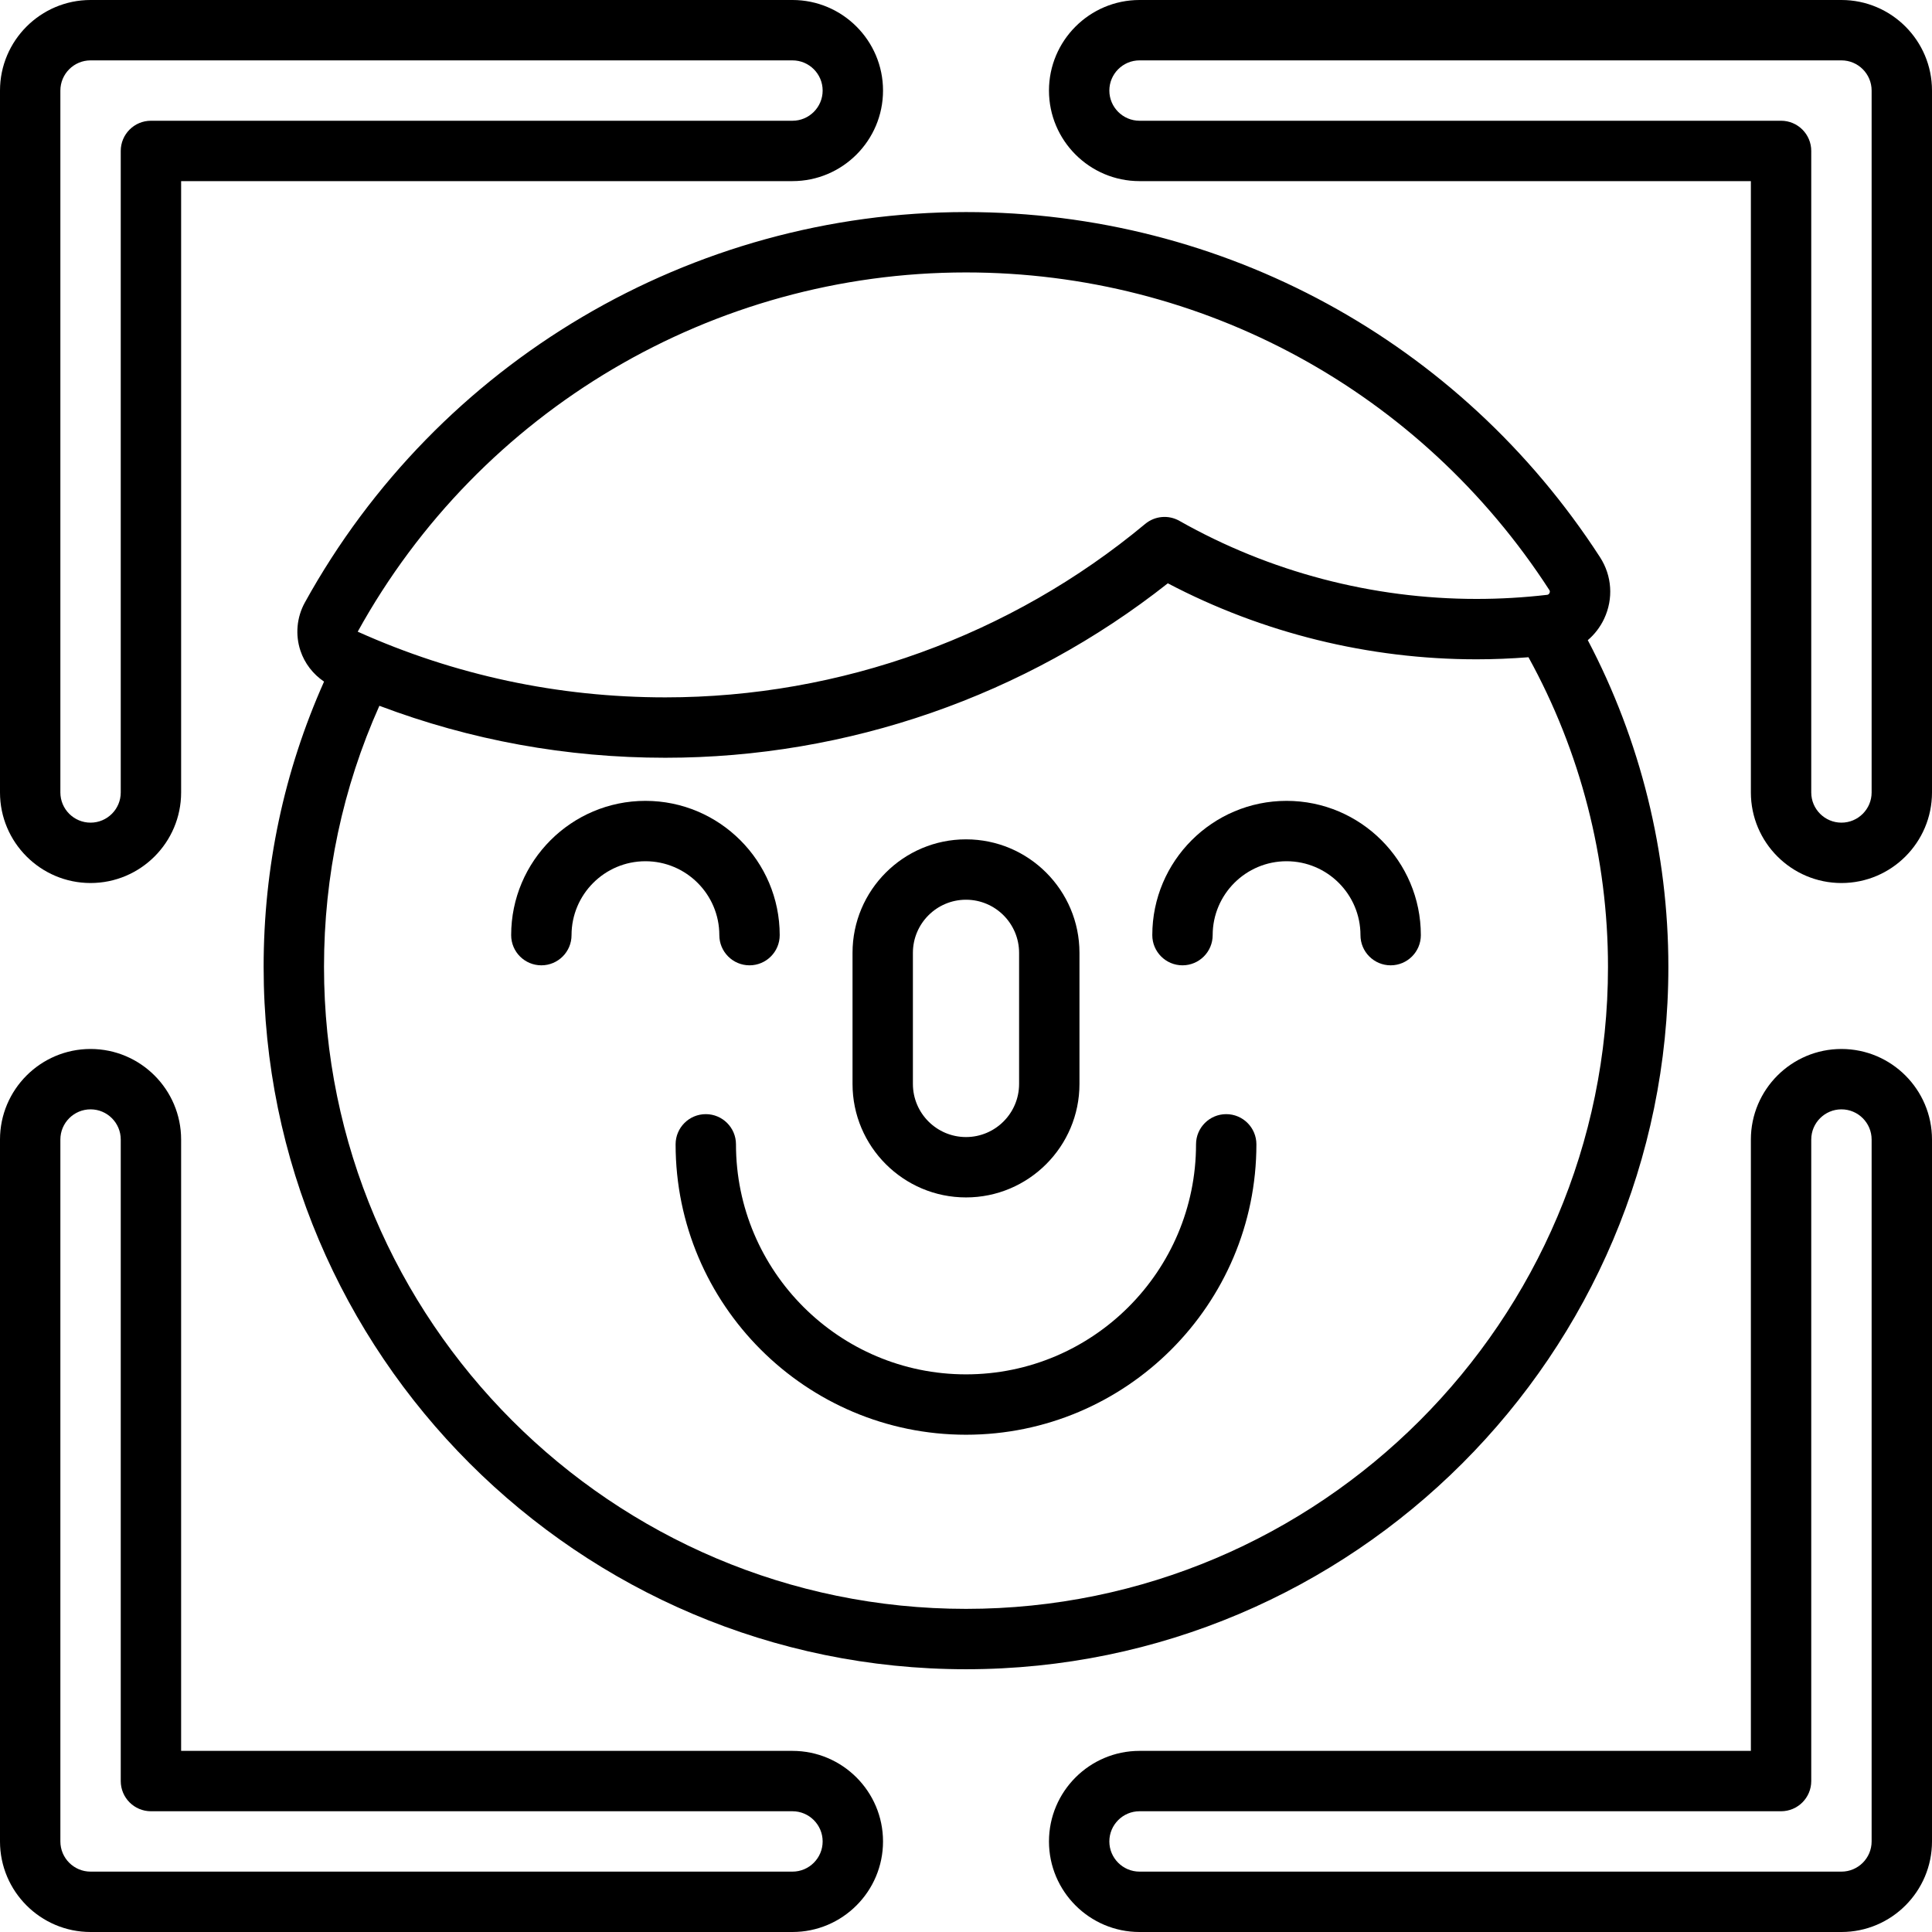
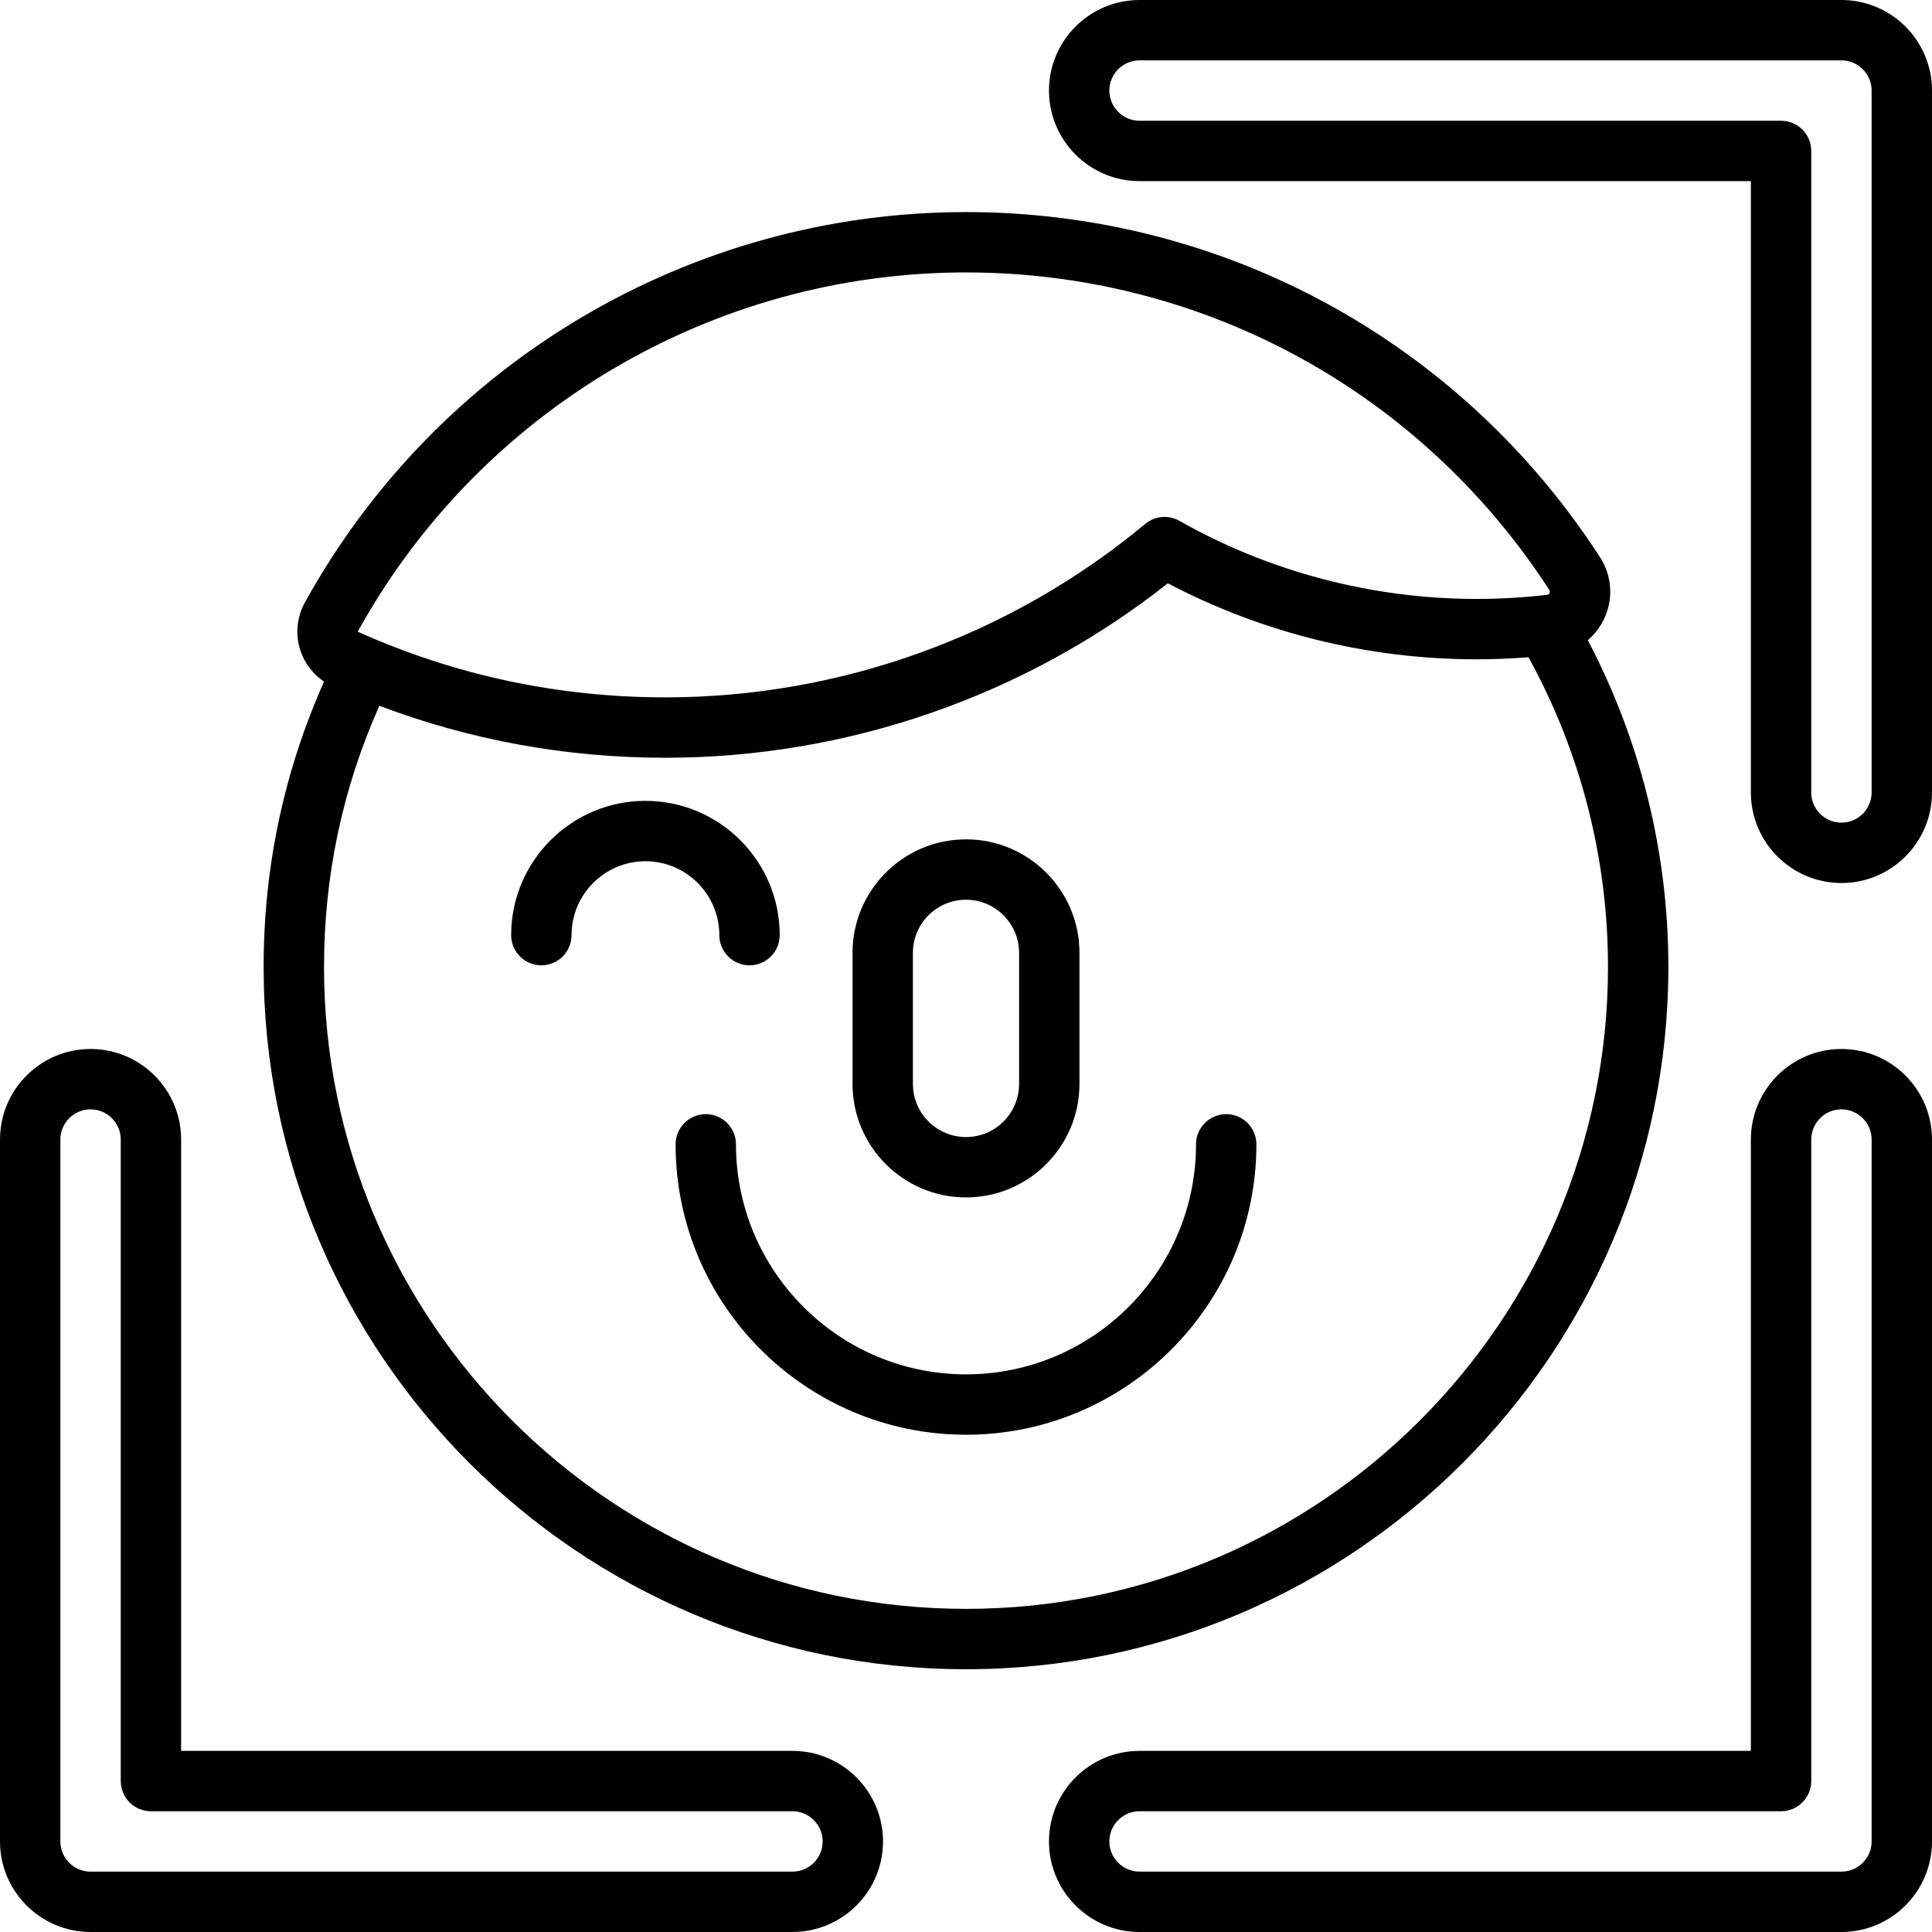
<svg xmlns="http://www.w3.org/2000/svg" fill="#000000" height="800px" width="800px" version="1.1" id="Layer_1" viewBox="0 0 512 512" xml:space="preserve">
  <g>
    <g>
      <g>
        <path d="M255.999,317.33c16.581,0,30.07-13.49,30.07-30.071v-34.752c0-16.581-13.489-30.071-30.07-30.071     c-16.581,0-30.07,13.49-30.07,30.071v34.752C225.93,303.84,239.418,317.33,255.999,317.33z M241.929,252.507     c0-7.759,6.312-14.071,14.07-14.071c7.759,0,14.07,6.312,14.07,14.071v34.752c0,7.759-6.311,14.071-14.07,14.071     s-14.07-6.312-14.07-14.071V252.507z" />
        <path d="M210.011,464.001H47.999V301.989c0-13.234-10.766-24-24-24s-24,10.766-24,24V488c0,13.234,10.766,24,24,24h186.011     c13.234,0,24-10.766,24-24C234.01,474.766,223.244,464.001,210.011,464.001z M210.011,496H24c-4.412,0-8-3.588-8-8V301.989     c0-4.411,3.588-8,8-8c4.411,0,8,3.589,8,8v170.011c0,4.418,3.582,8,8,8h170.011c4.411,0,8,3.589,8,8     C218.011,492.412,214.421,496,210.011,496z" />
-         <path d="M24,234.01c13.234,0,24-10.766,24-24V47.999h162.011c13.234,0,24-10.766,24-24s-10.766-24-24-24H24     C10.766,0,0,10.766,0,24v186.011C0,223.244,10.766,234.01,24,234.01z M16,24c0-4.412,3.588-8,8-8h186.011c4.411,0,8,3.588,8,8     c0,4.411-3.589,8-8,8H39.999c-4.418,0-8,3.582-8,8v170.011c0,4.411-3.589,8-8,8c-4.412,0-8-3.589-8-8V24z" />
        <path d="M488,277.99c-13.234,0-24,10.766-24,24v162.011H301.989c-13.234,0-24,10.766-24,24c0,13.234,10.766,24,24,24H488     c13.234,0,24-10.766,24-24V301.989C512,288.755,501.234,277.99,488,277.99z M496,488c0,4.412-3.588,8-8,8H301.989     c-4.411,0-8-3.588-8-8c0-4.411,3.589-8,8-8h170.011c4.418,0,8-3.582,8-8V301.989c0-4.411,3.589-8,8-8c4.412,0,8,3.589,8,8V488z" />
        <path d="M488,0H301.989c-13.234,0-24,10.766-24,24s10.766,24,24,24h162.011v162.011c0,13.234,10.766,24,24,24     c13.234,0,24-10.766,24-24V24C512,10.766,501.234,0,488,0z M496,210.011c0,4.411-3.588,8-8,8c-4.411,0-8-3.589-8-8V39.999     c0-4.418-3.582-8-8-8H301.989c-4.411,0-8-3.589-8-8c0-4.412,3.589-8,8-8H488c4.412,0,8,3.588,8,8V210.011z" />
        <path d="M190.63,247.82c0,4.418,3.582,8,8,8s8-3.582,8-8c0-19.621-15.962-35.583-35.583-35.583     c-19.621,0-35.583,15.962-35.583,35.583c0,4.418,3.582,8,8,8c4.418,0,8-3.582,8-8c0-10.799,8.785-19.584,19.584-19.584     C181.844,228.237,190.63,237.022,190.63,247.82z" />
        <path d="M442.134,256.231c0-30.263-7.374-59.998-21.353-86.58c1.795-1.53,3.281-3.444,4.33-5.669     c2.498-5.305,2.091-11.403-1.088-16.312C386.945,90.393,324.133,56.2,256,56.2c-72.825,0-139.96,39.646-175.206,103.468     c-2.153,3.899-2.581,8.553-1.175,12.773c1.12,3.362,3.349,6.231,6.259,8.192c-10.617,23.803-16.013,49.191-16.013,75.598     c0,102.635,83.5,186.134,186.134,186.134S442.134,358.866,442.134,256.231z M255.999,72.198     c62.684,0,120.475,31.464,154.592,84.165c0.067,0.103,0.244,0.377,0.044,0.802c-0.198,0.422-0.518,0.46-0.638,0.472     c-6.163,0.719-12.448,1.084-18.68,1.084c-27.623,0-54.86-7.155-78.766-20.691c-2.896-1.639-6.503-1.315-9.06,0.813     c-35.608,29.642-80.771,45.967-127.167,45.967c-28.392,0-55.82-5.866-81.523-17.408     C127.23,108.679,188.999,72.198,255.999,72.198z M255.999,426.366c-93.813,0-170.134-76.322-170.134-170.134     c0-24.178,4.944-47.415,14.673-69.193c24.169,9.134,49.599,13.773,75.786,13.773c48.306,0,95.371-16.377,133.161-46.23     c25.117,13.191,53.291,20.141,81.832,20.141c4.575,0,9.174-0.195,13.746-0.549c13.794,25.021,21.072,53.279,21.072,82.06     C426.135,350.044,349.813,426.366,255.999,426.366z" />
-         <path d="M340.954,212.237c-19.62,0-35.583,15.962-35.583,35.583c0,4.418,3.582,8,8,8s8-3.582,8-8     c0-10.799,8.785-19.584,19.584-19.584s19.584,8.785,19.584,19.584c0,4.418,3.582,8,8,8c4.418,0,8-3.582,8-8     C376.537,228.199,360.575,212.237,340.954,212.237z" />
        <path d="M324.96,295.26c-4.418,0-8,3.582-8,8c0,33.613-27.347,60.959-60.959,60.959s-60.959-27.347-60.959-60.959     c0-4.418-3.582-8-8-8c-4.418,0-8,3.582-8,8c0,42.436,34.524,76.959,76.959,76.959s76.959-34.524,76.959-76.959     C332.959,298.841,329.378,295.26,324.96,295.26z" />
      </g>
    </g>
  </g>
</svg>